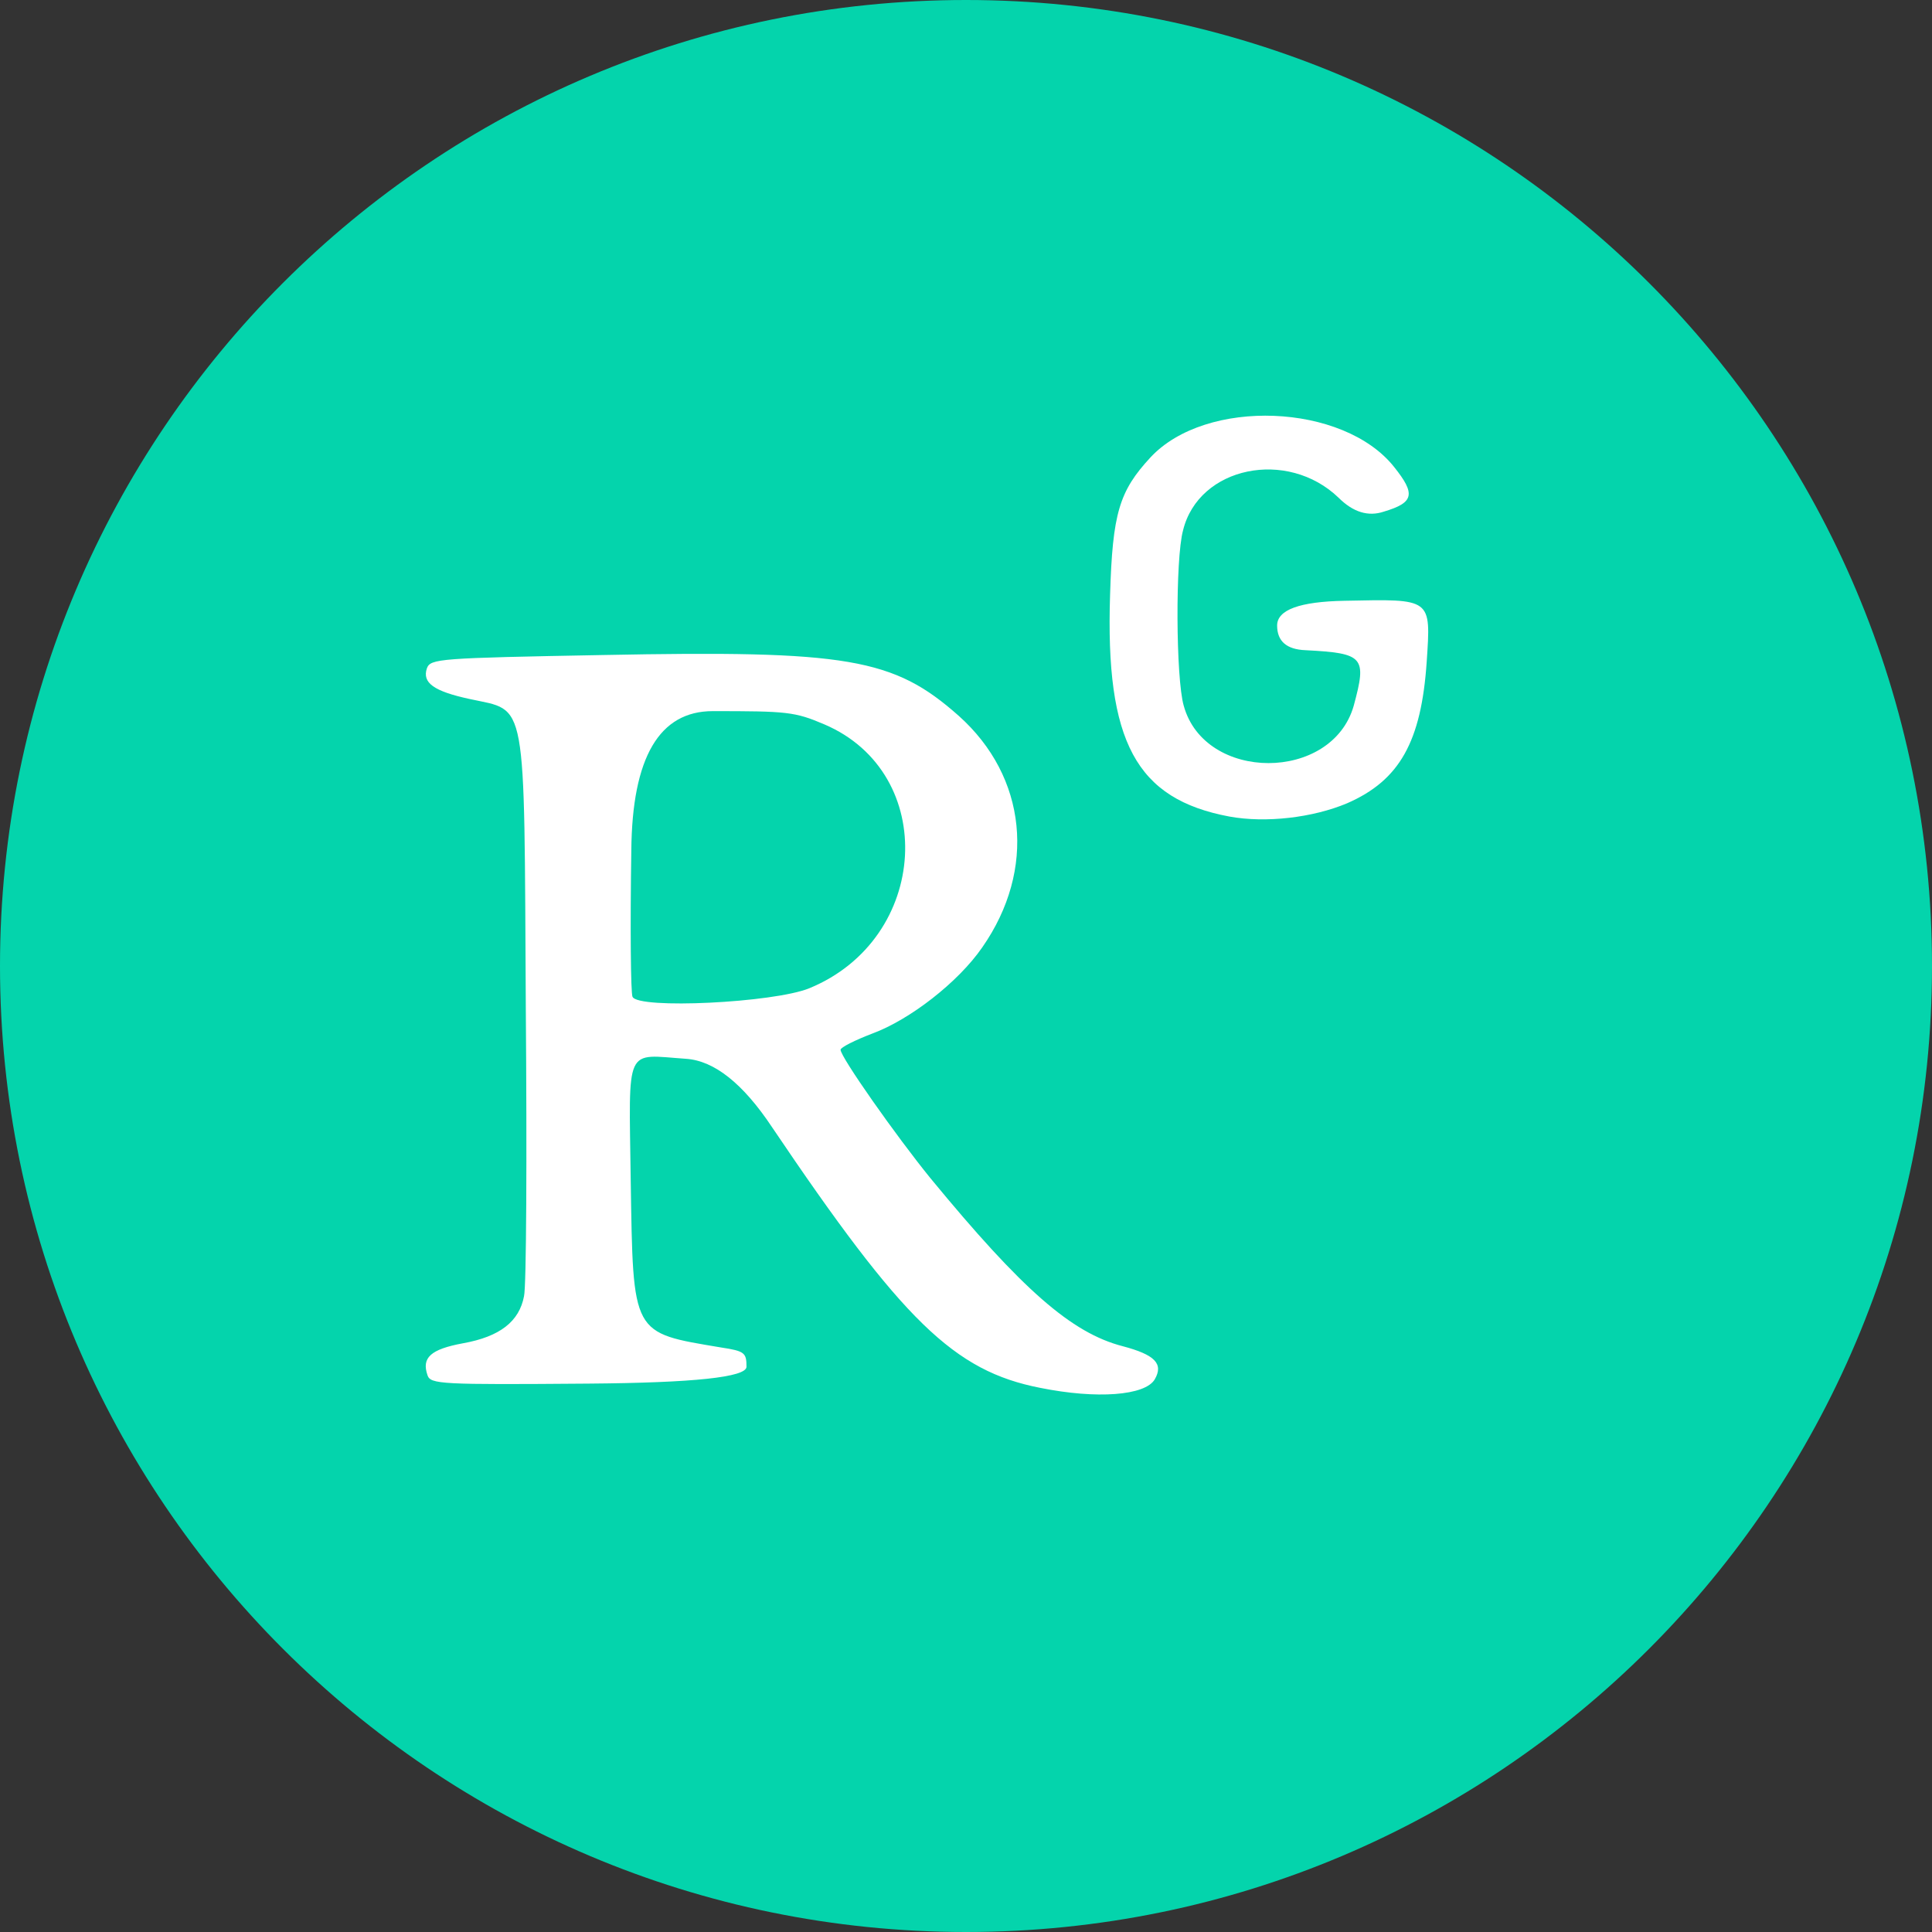
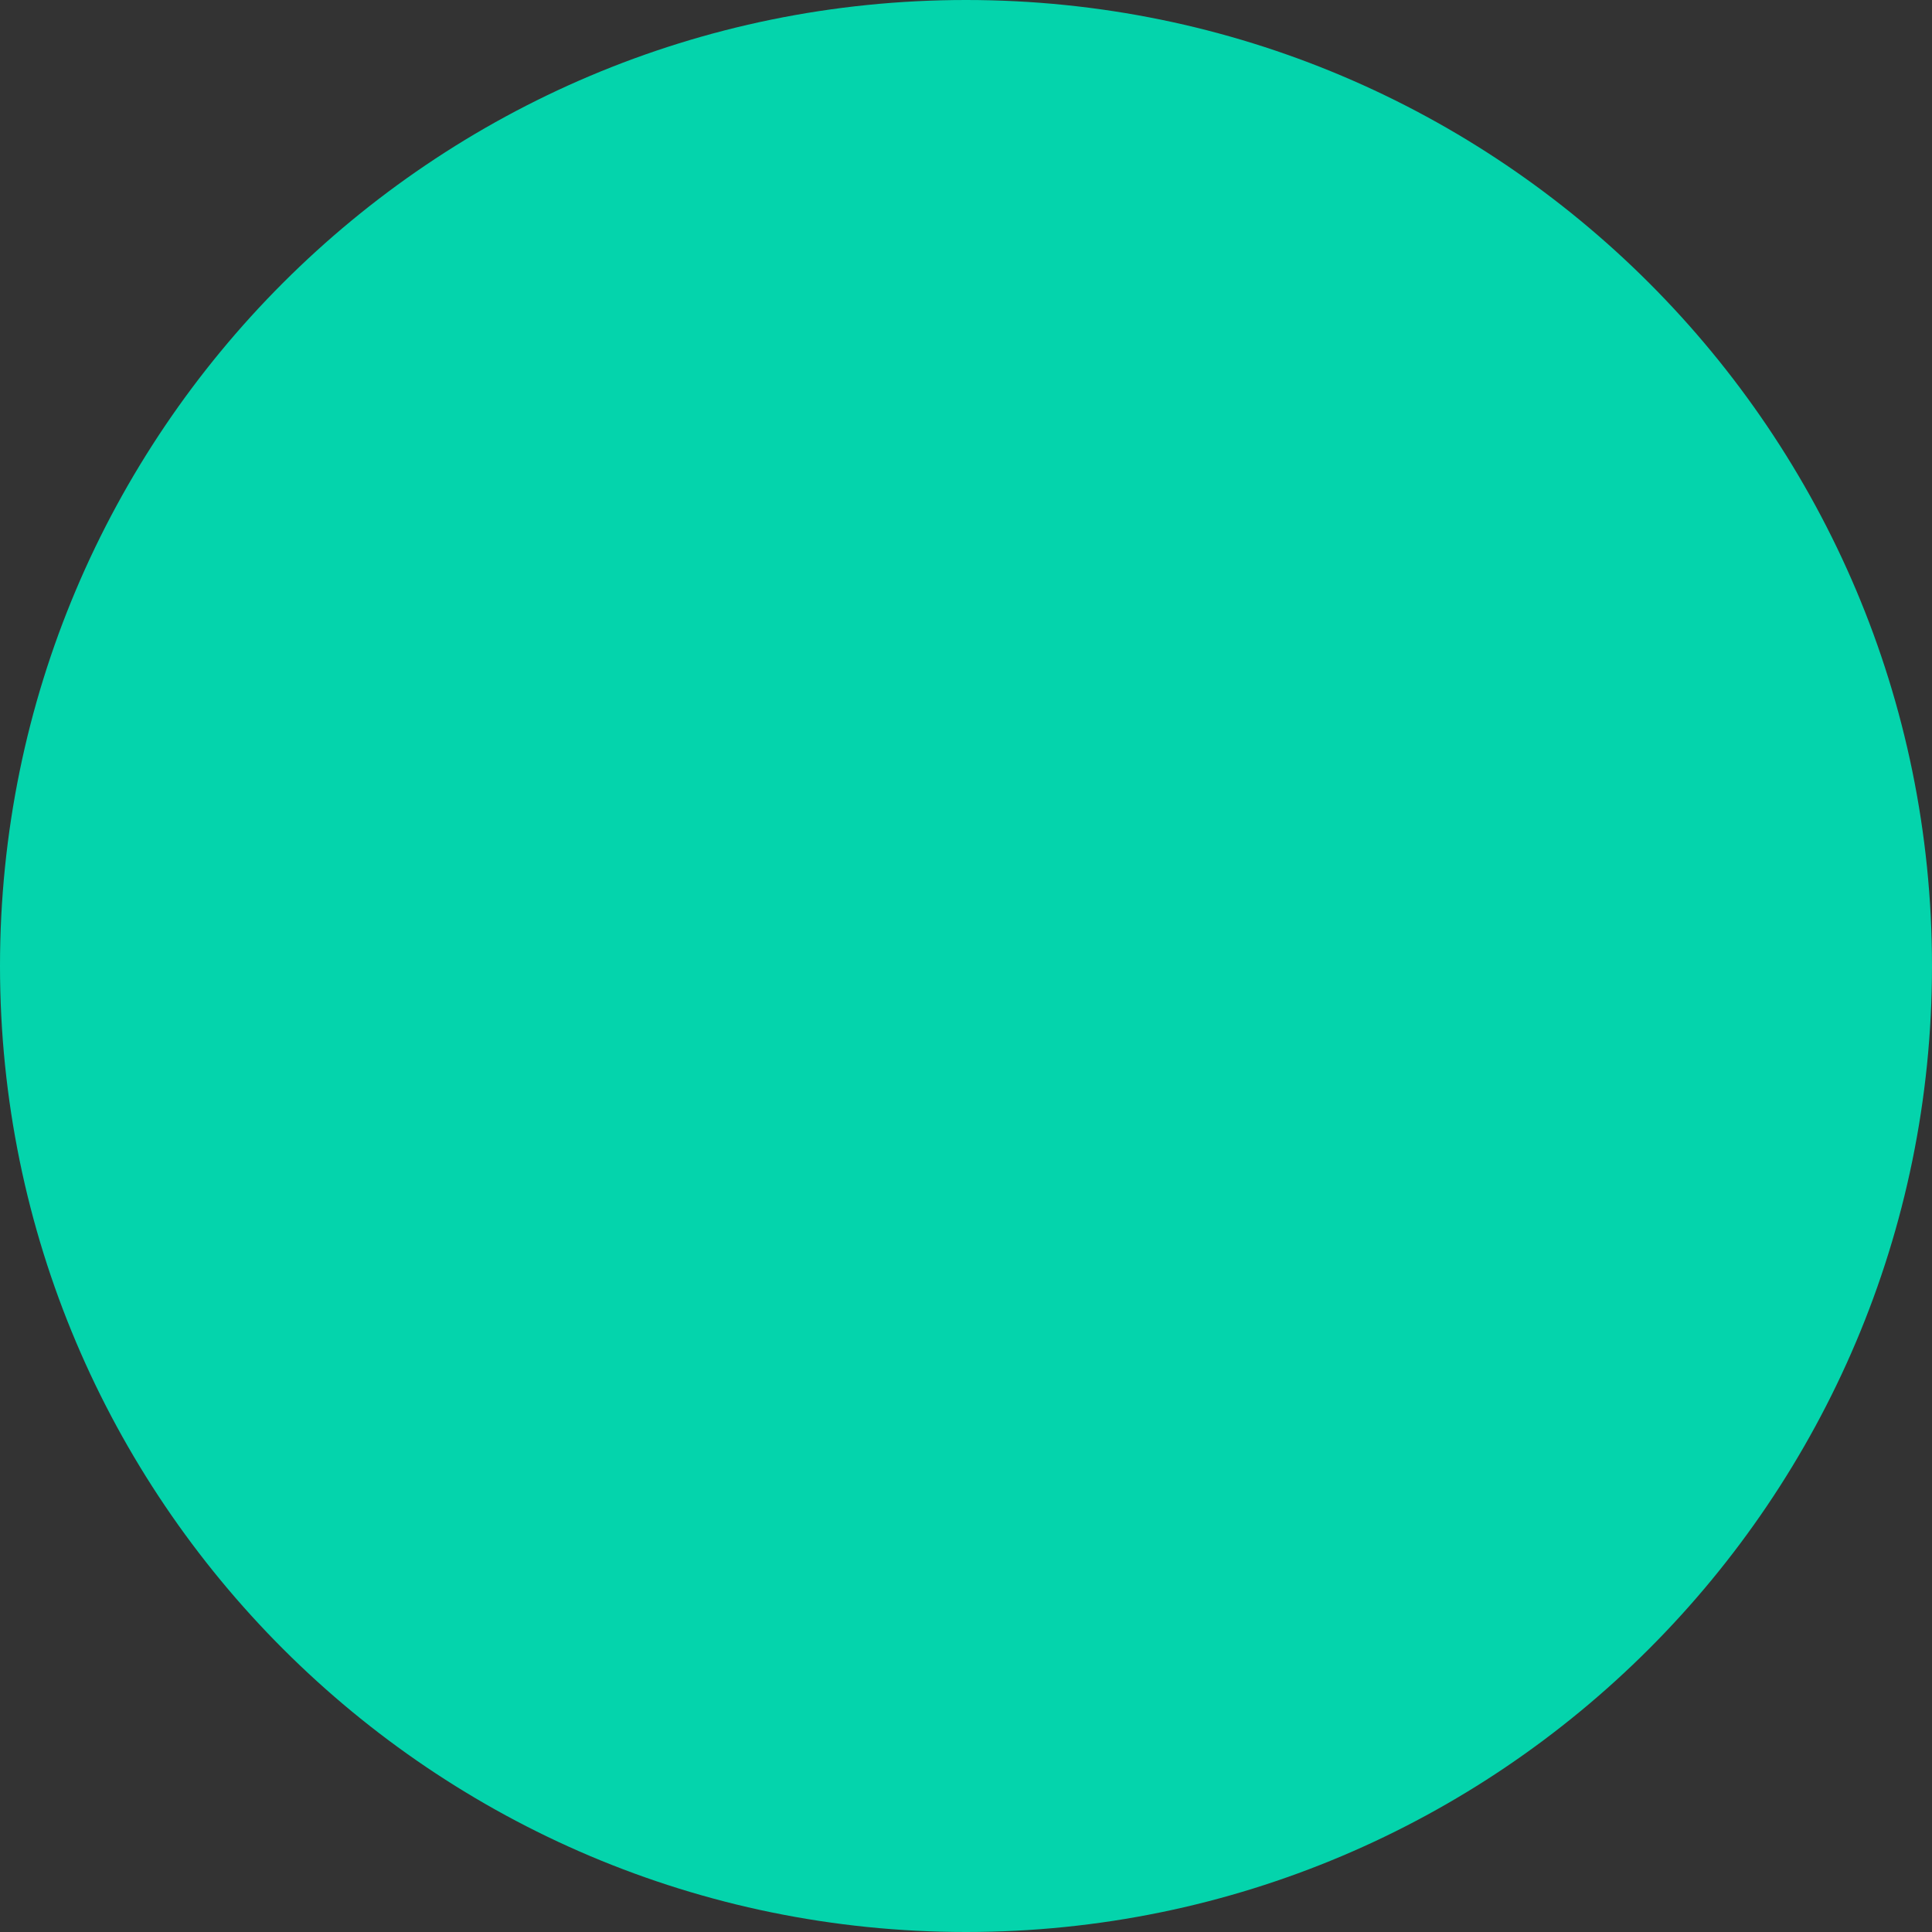
<svg xmlns="http://www.w3.org/2000/svg" width="26" height="26" viewBox="0 0 26 26" fill="none">
  <rect x="0" y="0" width="26" height="26" fill="#333333" stroke="none" />
  <g id="Layer_1" clip-path="url(#clip0_1_470)">
    <g id="Capa_x5F_1">
      <path id="Vector" d="M26 13C26 20.177 20.174 26 13 26C5.826 26 0 20.177 0 13C0 5.823 5.818 0 13 0C20.182 0 26 5.823 26 13ZM13.998 18.677C12.838 18.45 12.148 17.777 10.387 15.165C9.998 14.581 9.613 14.276 9.235 14.249C8.399 14.192 8.464 14.046 8.488 15.887C8.521 17.979 8.496 17.931 9.705 18.134C10.022 18.182 10.046 18.206 10.046 18.393C10.046 18.534 9.337 18.609 7.92 18.62C5.924 18.636 5.794 18.628 5.753 18.506C5.672 18.271 5.794 18.158 6.232 18.077C6.727 17.988 6.987 17.785 7.052 17.444C7.084 17.314 7.092 15.563 7.076 13.552C7.052 9.326 7.101 9.578 6.321 9.407C5.835 9.302 5.68 9.188 5.745 8.994C5.794 8.864 5.899 8.856 8.115 8.815C11.409 8.75 12.026 8.856 12.903 9.634C13.82 10.454 13.949 11.702 13.219 12.749C12.895 13.219 12.245 13.722 11.742 13.908C11.507 13.998 11.312 14.095 11.312 14.127C11.312 14.225 12.059 15.287 12.521 15.855C13.755 17.355 14.42 17.939 15.11 18.117C15.54 18.231 15.662 18.352 15.54 18.563C15.41 18.782 14.761 18.831 13.998 18.677ZM10.89 13.3C12.513 12.635 12.635 10.405 11.093 9.748C10.695 9.578 10.59 9.57 9.592 9.57C8.872 9.57 8.507 10.194 8.496 11.443C8.48 12.473 8.488 13.365 8.512 13.414C8.586 13.584 10.411 13.495 10.89 13.3ZM16.546 10.989C15.288 10.754 14.874 9.983 14.94 8.004C14.972 6.91 15.061 6.609 15.483 6.155C16.23 5.352 18.08 5.425 18.762 6.285C19.054 6.65 19.029 6.764 18.624 6.885C18.413 6.955 18.21 6.893 18.015 6.699C17.325 6.034 16.132 6.277 15.921 7.137C15.816 7.518 15.824 9.132 15.93 9.497C16.213 10.527 17.926 10.527 18.218 9.497C18.396 8.84 18.356 8.791 17.569 8.75C17.314 8.74 17.187 8.629 17.187 8.418C17.187 8.207 17.49 8.096 18.096 8.085C19.273 8.061 19.257 8.045 19.2 8.905C19.127 9.983 18.835 10.502 18.129 10.81C17.666 11.005 17.033 11.078 16.546 10.989Z" fill="#04D4AC" />
-       <path id="Vector_2" d="M13.998 18.677C12.838 18.45 12.148 17.777 10.387 15.165C9.998 14.581 9.613 14.276 9.235 14.249C8.399 14.192 8.464 14.046 8.488 15.887C8.521 17.979 8.496 17.931 9.705 18.134C10.022 18.182 10.046 18.206 10.046 18.393C10.046 18.534 9.337 18.609 7.92 18.62C5.924 18.636 5.794 18.628 5.753 18.507C5.672 18.271 5.794 18.158 6.232 18.077C6.727 17.988 6.987 17.785 7.052 17.444C7.084 17.314 7.092 15.563 7.076 13.552C7.052 9.326 7.101 9.578 6.321 9.407C5.835 9.302 5.68 9.188 5.745 8.994C5.794 8.864 5.899 8.856 8.115 8.815C11.409 8.75 12.026 8.856 12.903 9.634C13.82 10.454 13.949 11.703 13.219 12.749C12.895 13.219 12.245 13.722 11.742 13.908C11.507 13.998 11.312 14.095 11.312 14.127C11.312 14.225 12.059 15.287 12.521 15.855C13.755 17.355 14.42 17.939 15.11 18.117C15.54 18.231 15.662 18.352 15.54 18.563C15.41 18.782 14.761 18.831 13.998 18.677ZM10.89 13.3C12.513 12.635 12.635 10.405 11.093 9.748C10.695 9.578 10.59 9.57 9.592 9.57C8.872 9.57 8.507 10.194 8.496 11.443C8.48 12.473 8.488 13.365 8.512 13.414C8.586 13.584 10.411 13.495 10.89 13.3ZM16.546 10.989C15.288 10.754 14.874 9.983 14.939 8.004C14.972 6.91 15.061 6.61 15.483 6.155C16.23 5.352 18.08 5.425 18.762 6.285C19.054 6.65 19.029 6.764 18.624 6.885C18.413 6.956 18.21 6.893 18.015 6.699C17.325 6.034 16.132 6.277 15.921 7.137C15.816 7.518 15.824 9.132 15.93 9.497C16.213 10.527 17.926 10.527 18.218 9.497C18.396 8.84 18.356 8.791 17.569 8.75C17.314 8.74 17.187 8.629 17.187 8.418C17.187 8.207 17.49 8.096 18.096 8.085C19.273 8.061 19.257 8.045 19.2 8.905C19.127 9.983 18.835 10.502 18.129 10.81C17.666 11.005 17.033 11.078 16.546 10.989Z" fill="white" />
    </g>
  </g>
  <defs>
    <clipPath id="clip0_1_470">
      <rect width="26" height="26" fill="white" />
    </clipPath>
  </defs>
</svg>